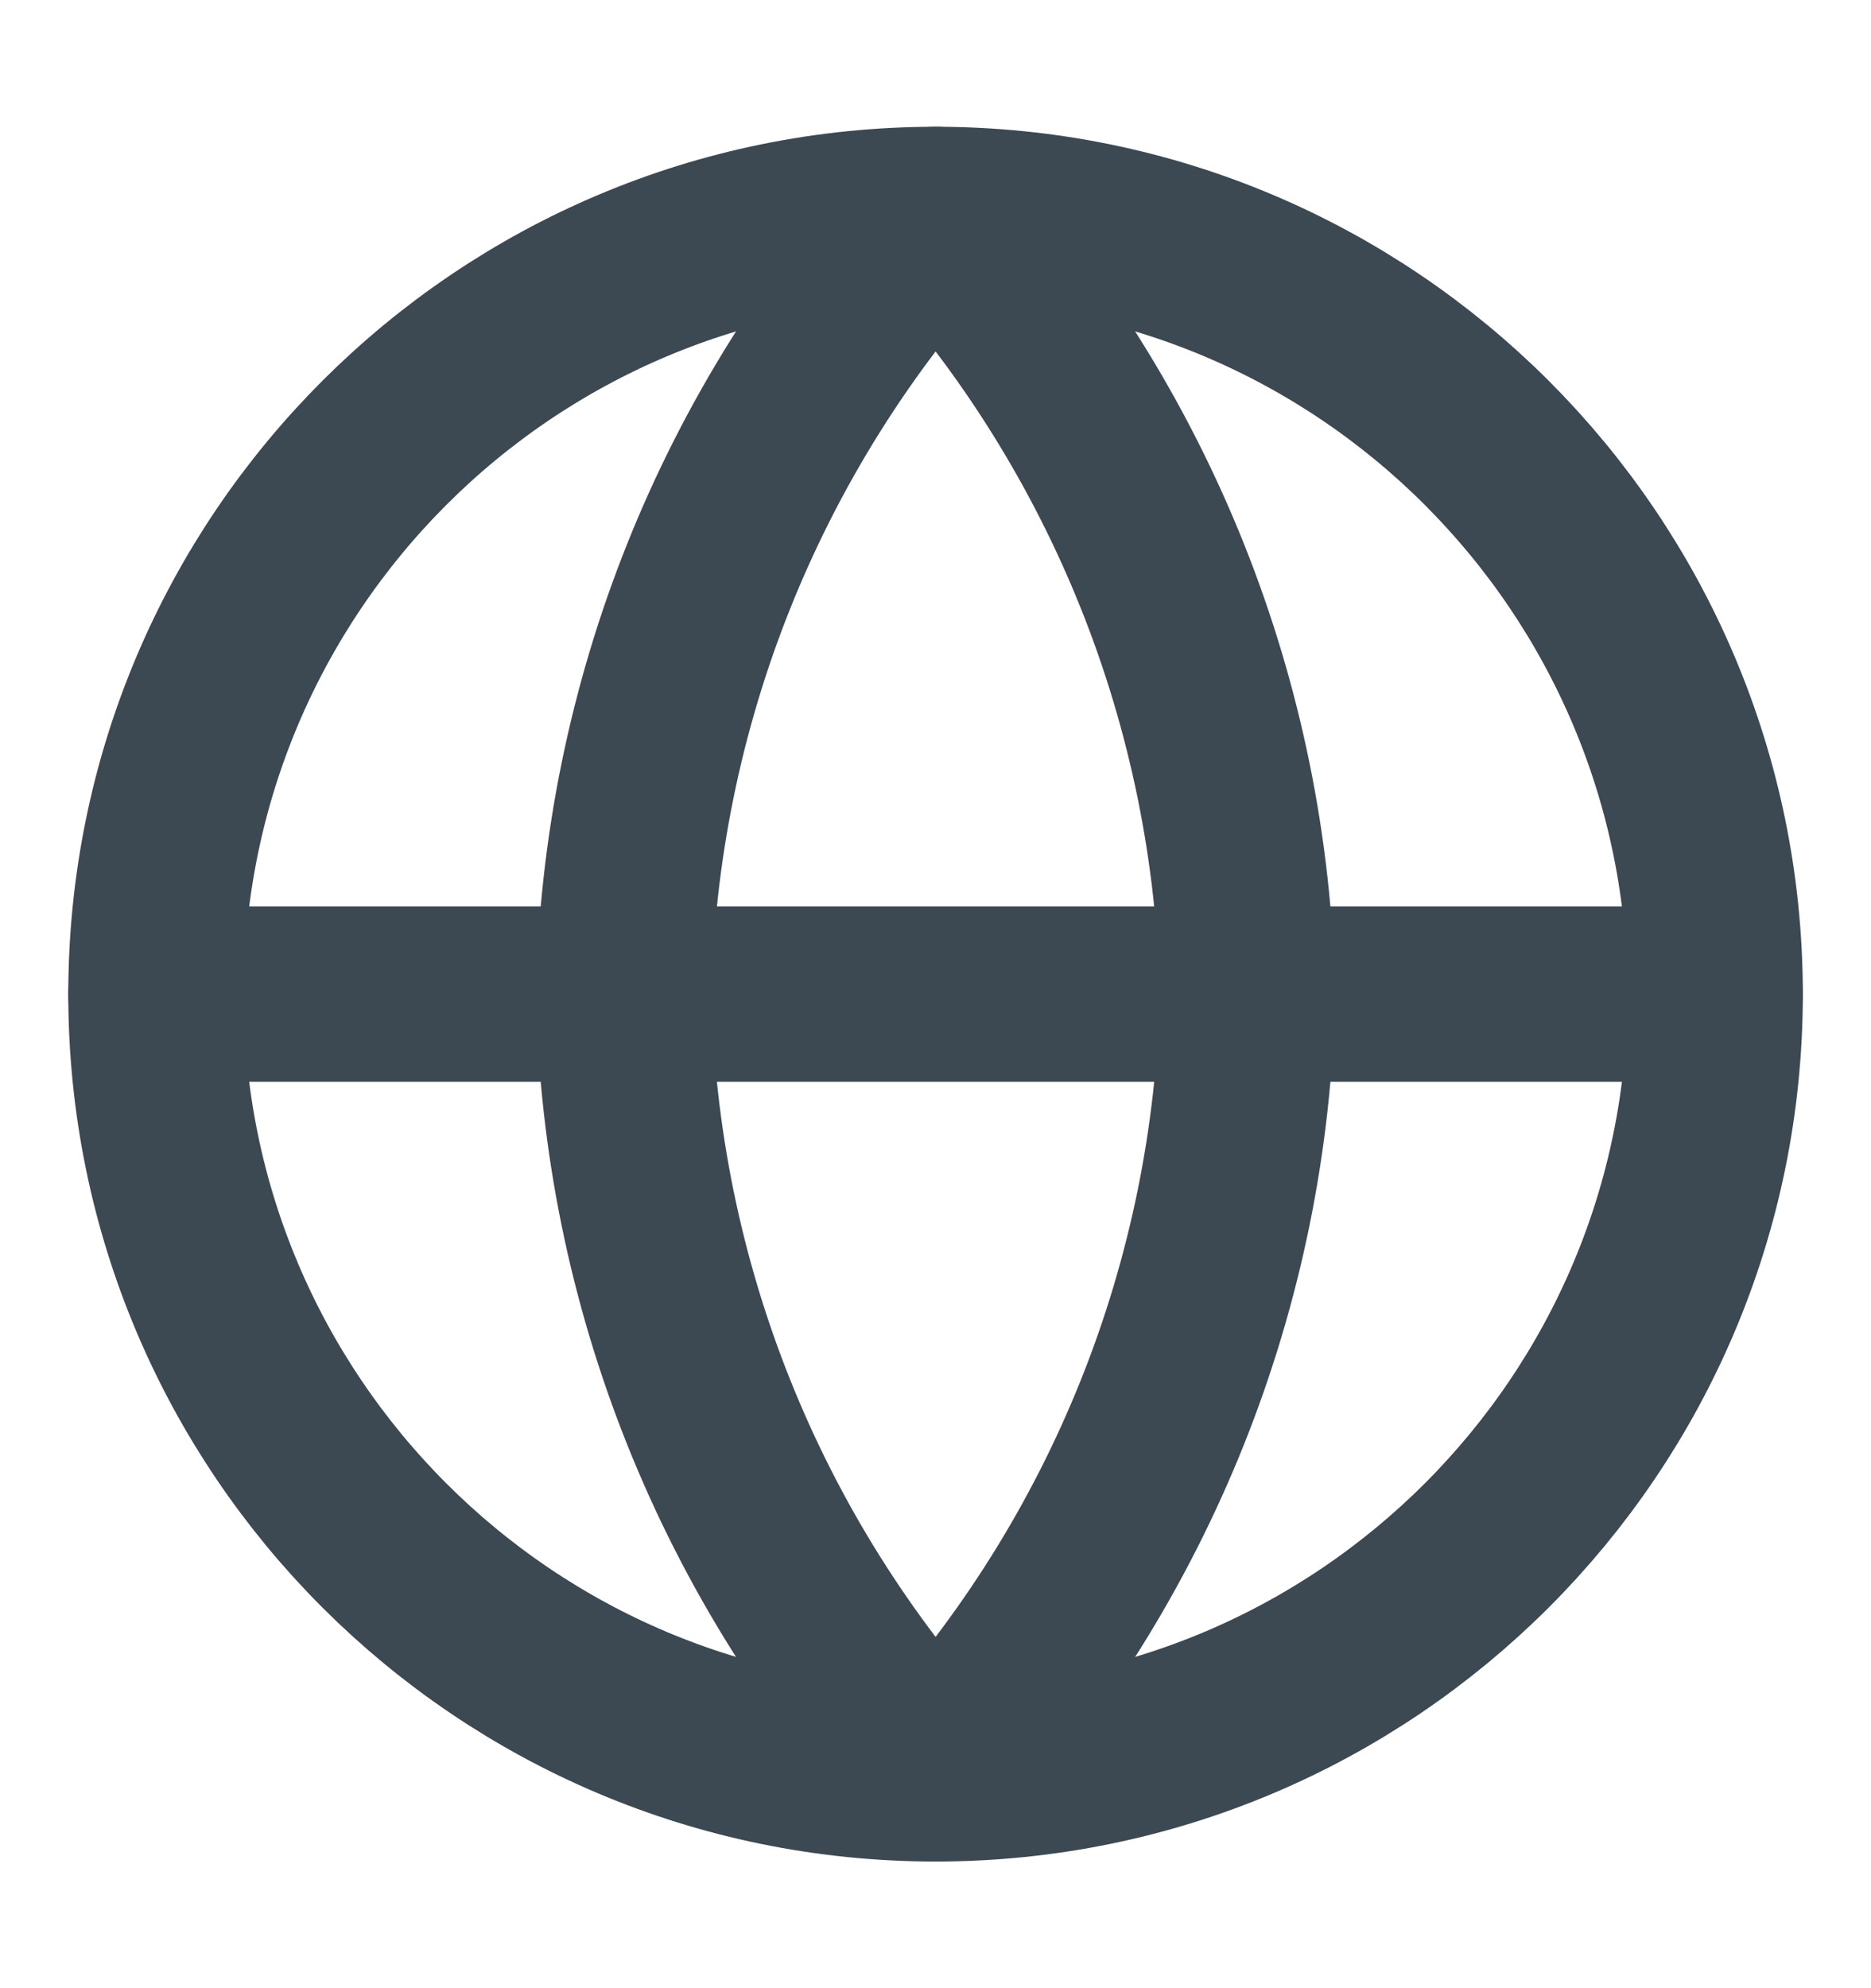
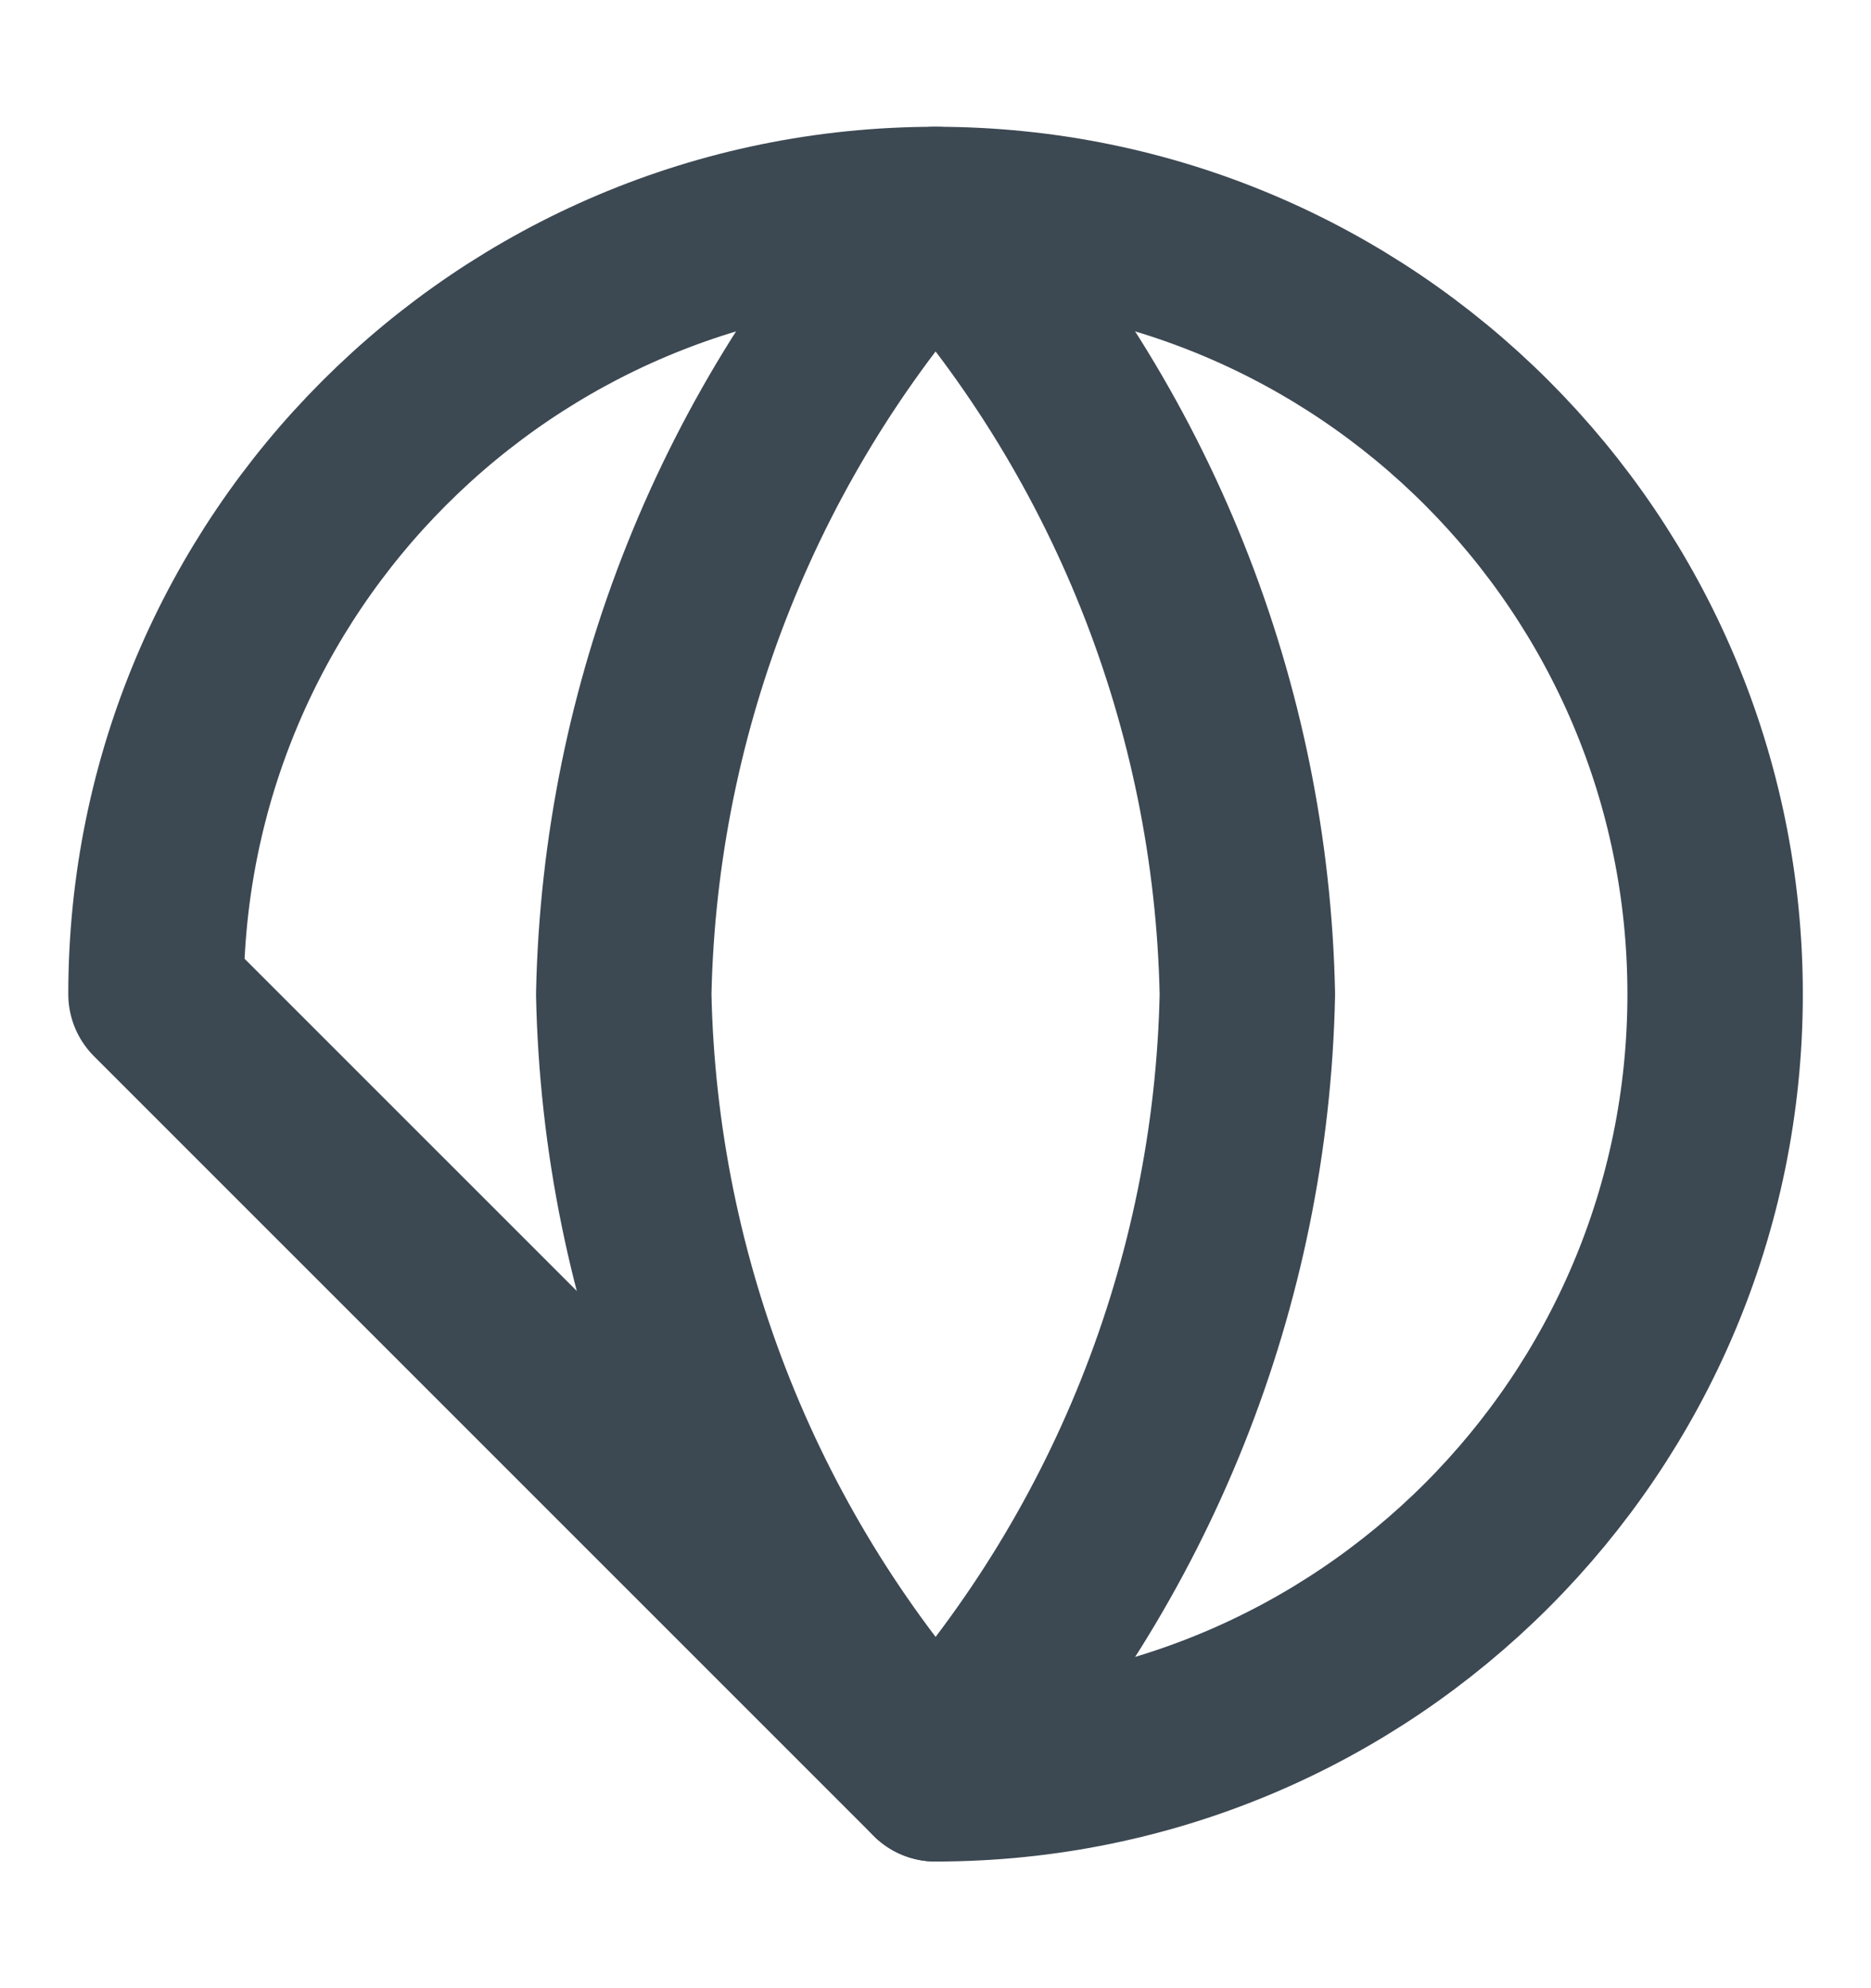
<svg xmlns="http://www.w3.org/2000/svg" width="16" height="17" viewBox="0 0 16 17" fill="none">
-   <path d="M8.001 15.167C11.682 15.167 14.667 12.182 14.667 8.501C14.667 4.819 11.682 1.834 8.001 1.834C4.319 1.834 1.334 4.819 1.334 8.501C1.334 12.182 4.319 15.167 8.001 15.167Z" stroke="#3C4852" stroke-width="1.5" stroke-linecap="round" stroke-linejoin="round" />
-   <path d="M1.334 8.5H14.667" stroke="#3C4852" stroke-width="1.5" stroke-linecap="round" stroke-linejoin="round" />
+   <path d="M8.001 15.167C11.682 15.167 14.667 12.182 14.667 8.501C14.667 4.819 11.682 1.834 8.001 1.834C4.319 1.834 1.334 4.819 1.334 8.501Z" stroke="#3C4852" stroke-width="1.5" stroke-linecap="round" stroke-linejoin="round" />
  <path d="M8.001 1.834C9.668 3.66 10.616 6.029 10.667 8.501C10.616 10.973 9.668 13.342 8.001 15.167C6.333 13.342 5.385 10.973 5.334 8.501C5.385 6.029 6.333 3.66 8.001 1.834Z" stroke="#3C4852" stroke-width="1.5" stroke-linecap="round" stroke-linejoin="round" />
</svg>